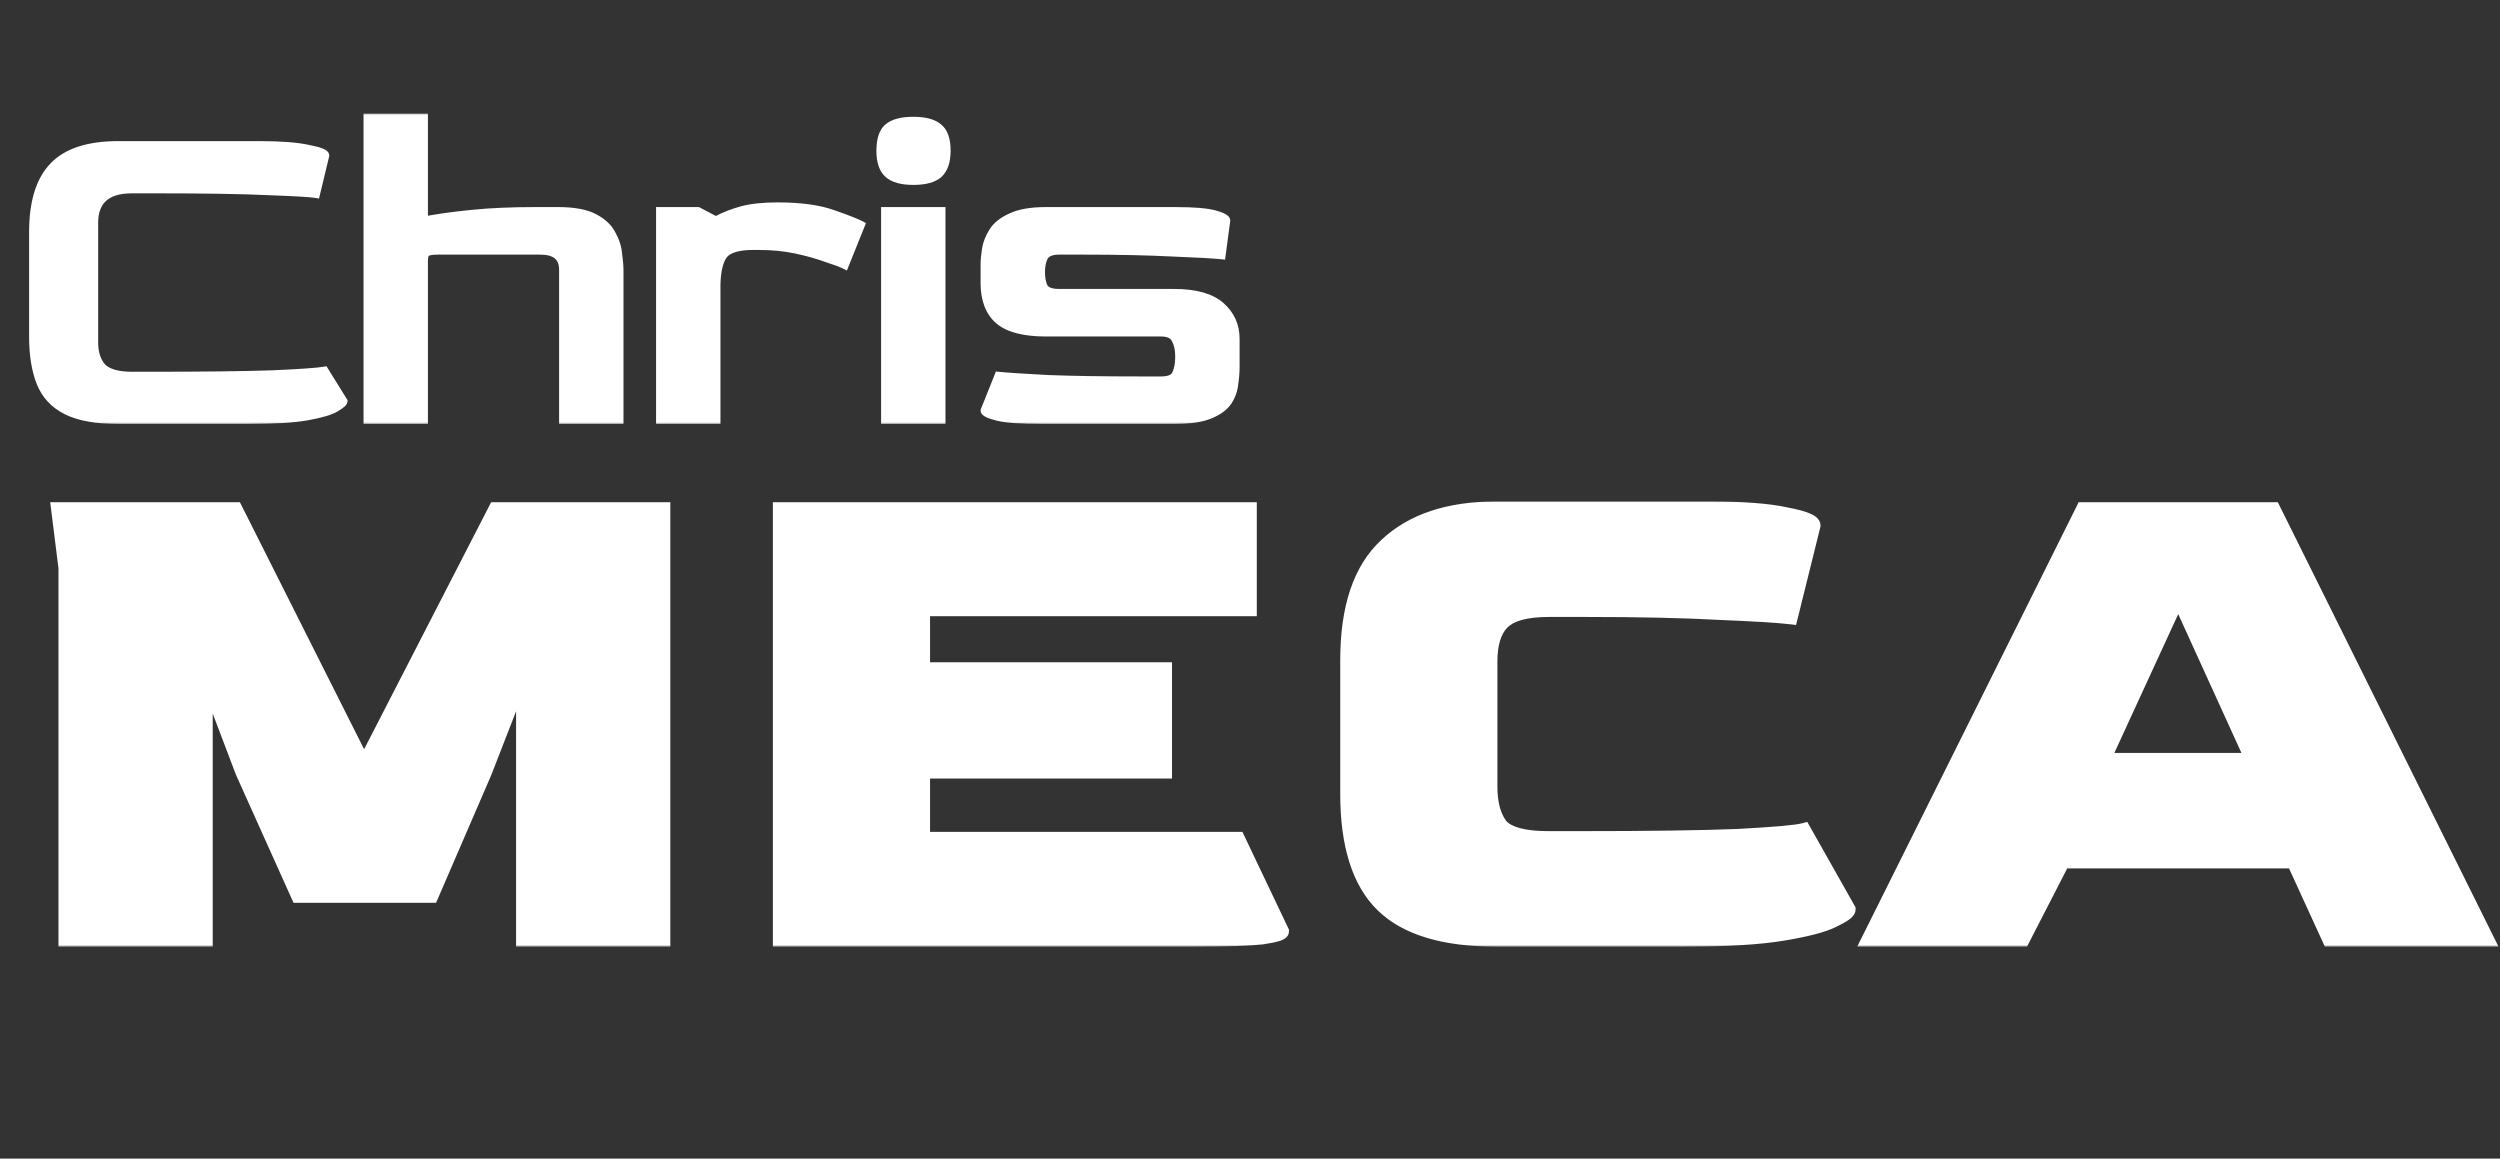
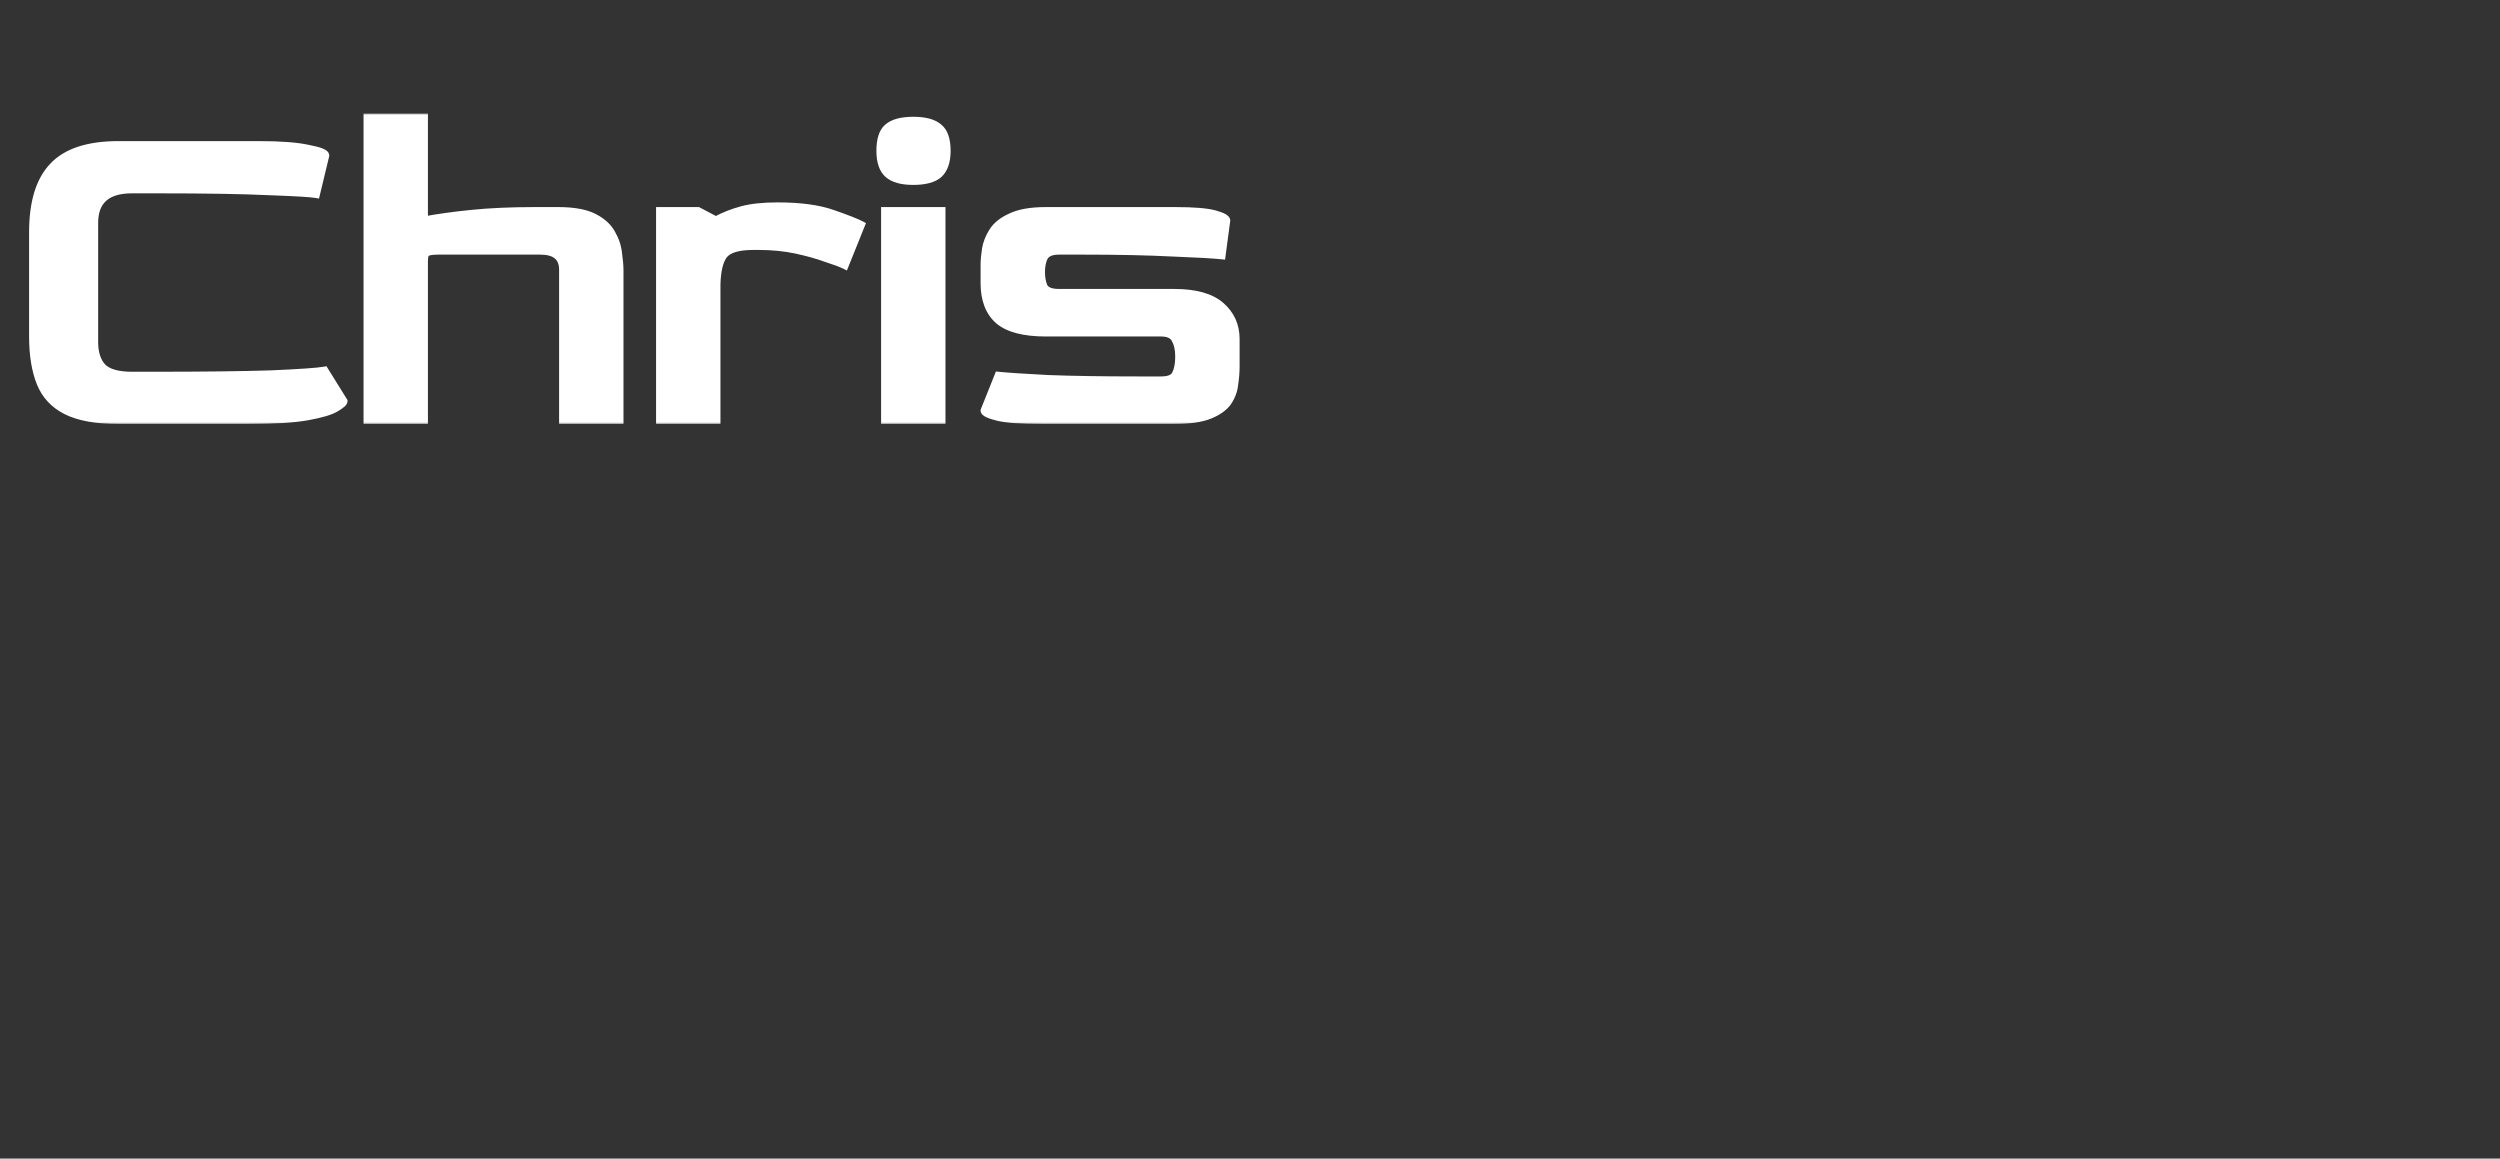
<svg xmlns="http://www.w3.org/2000/svg" width="684" height="317" viewBox="0 0 684 317" fill="none">
  <rect x="0" y="0" width="684" height="317" fill="#333333" stroke="none" />
  <mask id="path-1-outside-1_99_4" maskUnits="userSpaceOnUse" x="7" y="31" width="333" height="85" fill="black">
    <rect fill="white" x="7" y="31" width="333" height="85" />
-     <path d="M32.384 115C26.325 115 21.589 114.147 18.176 112.44C14.763 110.733 12.373 108.173 11.008 104.76C9.643 101.347 8.96 97.123 8.96 92.088V63.544C8.96 55.352 10.795 49.336 14.464 45.496C18.133 41.571 24.107 39.608 32.384 39.608H70.912C76.8 39.608 81.28 39.949 84.352 40.632C87.509 41.229 89.088 41.869 89.088 42.552L86.528 53.176C85.077 52.92 80.768 52.664 73.6 52.408C66.517 52.067 56.192 51.896 42.624 51.896H36.096C29.269 51.896 25.856 54.925 25.856 60.984V93.624C25.856 96.525 26.581 98.787 28.032 100.408C29.568 101.944 32.256 102.712 36.096 102.712H41.344C55.509 102.712 66.475 102.584 74.24 102.328C82.091 101.987 86.955 101.645 88.832 101.304L94.08 109.752C94.08 110.179 93.355 110.819 91.904 111.672C90.539 112.525 87.979 113.293 84.224 113.976C80.469 114.659 75.051 115 67.968 115H32.384ZM100.465 115V32.056H116.081V60.216C119.665 59.533 123.974 58.936 129.009 58.424C134.044 57.912 139.804 57.656 146.289 57.656H152.689C156.956 57.656 160.241 58.253 162.545 59.448C164.849 60.643 166.47 62.136 167.409 63.928C168.433 65.72 169.03 67.555 169.201 69.432C169.457 71.224 169.585 72.76 169.585 74.04V115H153.969V73.784C153.969 70.371 151.921 68.664 147.825 68.664H119.921C118.3 68.664 117.233 68.835 116.721 69.176C116.294 69.432 116.081 70.2 116.081 71.48V115H100.465ZM180.5 115V57.656H190.996L195.86 60.216C198.079 59.021 200.468 58.083 203.028 57.4C205.588 56.717 208.831 56.376 212.756 56.376C218.985 56.376 224.02 57.059 227.86 58.424C231.785 59.789 234.388 60.813 235.668 61.496L231.188 72.632C230.164 72.12 228.457 71.48 226.068 70.712C223.764 69.859 221.033 69.091 217.876 68.408C214.719 67.725 211.263 67.384 207.508 67.384H206.1C202.004 67.384 199.316 68.195 198.036 69.816C196.841 71.437 196.201 74.125 196.116 77.88V115H180.5ZM249.873 49.592C246.716 49.592 244.412 48.952 242.961 47.672C241.51 46.392 240.785 44.259 240.785 41.272C240.785 38.2 241.468 36.067 242.833 34.872C244.284 33.592 246.63 32.952 249.873 32.952C253.116 32.952 255.462 33.592 256.913 34.872C258.364 36.067 259.089 38.2 259.089 41.272C259.089 44.173 258.364 46.307 256.913 47.672C255.462 48.952 253.116 49.592 249.873 49.592ZM242.065 115V57.656H257.681V115H242.065ZM285.034 115C279.317 115 275.263 114.701 272.874 114.104C270.485 113.507 269.29 112.909 269.29 112.312L273.13 102.712C275.605 102.968 280.127 103.267 286.698 103.608C293.354 103.864 301.546 103.992 311.274 103.992H317.674C319.807 103.992 321.13 103.437 321.642 102.328C322.239 101.133 322.538 99.555 322.538 97.592C322.538 95.629 322.197 94.051 321.514 92.856C320.917 91.661 319.637 91.064 317.674 91.064H286.186C280.213 91.064 275.903 89.955 273.258 87.736C270.613 85.432 269.29 82.019 269.29 77.496V72.376C269.29 71.181 269.418 69.773 269.674 68.152C269.93 66.531 270.57 64.909 271.594 63.288C272.618 61.667 274.282 60.344 276.586 59.32C278.89 58.211 282.09 57.656 286.186 57.656H321.514C326.634 57.656 330.261 57.955 332.394 58.552C334.527 59.149 335.594 59.747 335.594 60.344L334.314 69.944C331.839 69.688 327.274 69.432 320.618 69.176C313.962 68.835 305.813 68.664 296.17 68.664H289.77C287.637 68.664 286.271 69.261 285.674 70.456C285.162 71.565 284.906 72.888 284.906 74.424C284.906 76.045 285.162 77.411 285.674 78.52C286.271 79.544 287.637 80.056 289.77 80.056H321.258C327.061 80.056 331.327 81.251 334.058 83.64C336.789 86.029 338.154 89.059 338.154 92.728V100.28C338.154 101.816 338.026 103.437 337.77 105.144C337.599 106.851 337.002 108.472 335.978 110.008C334.954 111.459 333.29 112.653 330.986 113.592C328.682 114.531 325.439 115 321.258 115H285.034Z" />
  </mask>
  <path d="M32.384 115C26.325 115 21.589 114.147 18.176 112.44C14.763 110.733 12.373 108.173 11.008 104.76C9.643 101.347 8.96 97.123 8.96 92.088V63.544C8.96 55.352 10.795 49.336 14.464 45.496C18.133 41.571 24.107 39.608 32.384 39.608H70.912C76.8 39.608 81.28 39.949 84.352 40.632C87.509 41.229 89.088 41.869 89.088 42.552L86.528 53.176C85.077 52.92 80.768 52.664 73.6 52.408C66.517 52.067 56.192 51.896 42.624 51.896H36.096C29.269 51.896 25.856 54.925 25.856 60.984V93.624C25.856 96.525 26.581 98.787 28.032 100.408C29.568 101.944 32.256 102.712 36.096 102.712H41.344C55.509 102.712 66.475 102.584 74.24 102.328C82.091 101.987 86.955 101.645 88.832 101.304L94.08 109.752C94.08 110.179 93.355 110.819 91.904 111.672C90.539 112.525 87.979 113.293 84.224 113.976C80.469 114.659 75.051 115 67.968 115H32.384ZM100.465 115V32.056H116.081V60.216C119.665 59.533 123.974 58.936 129.009 58.424C134.044 57.912 139.804 57.656 146.289 57.656H152.689C156.956 57.656 160.241 58.253 162.545 59.448C164.849 60.643 166.47 62.136 167.409 63.928C168.433 65.72 169.03 67.555 169.201 69.432C169.457 71.224 169.585 72.76 169.585 74.04V115H153.969V73.784C153.969 70.371 151.921 68.664 147.825 68.664H119.921C118.3 68.664 117.233 68.835 116.721 69.176C116.294 69.432 116.081 70.2 116.081 71.48V115H100.465ZM180.5 115V57.656H190.996L195.86 60.216C198.079 59.021 200.468 58.083 203.028 57.4C205.588 56.717 208.831 56.376 212.756 56.376C218.985 56.376 224.02 57.059 227.86 58.424C231.785 59.789 234.388 60.813 235.668 61.496L231.188 72.632C230.164 72.12 228.457 71.48 226.068 70.712C223.764 69.859 221.033 69.091 217.876 68.408C214.719 67.725 211.263 67.384 207.508 67.384H206.1C202.004 67.384 199.316 68.195 198.036 69.816C196.841 71.437 196.201 74.125 196.116 77.88V115H180.5ZM249.873 49.592C246.716 49.592 244.412 48.952 242.961 47.672C241.51 46.392 240.785 44.259 240.785 41.272C240.785 38.2 241.468 36.067 242.833 34.872C244.284 33.592 246.63 32.952 249.873 32.952C253.116 32.952 255.462 33.592 256.913 34.872C258.364 36.067 259.089 38.2 259.089 41.272C259.089 44.173 258.364 46.307 256.913 47.672C255.462 48.952 253.116 49.592 249.873 49.592ZM242.065 115V57.656H257.681V115H242.065ZM285.034 115C279.317 115 275.263 114.701 272.874 114.104C270.485 113.507 269.29 112.909 269.29 112.312L273.13 102.712C275.605 102.968 280.127 103.267 286.698 103.608C293.354 103.864 301.546 103.992 311.274 103.992H317.674C319.807 103.992 321.13 103.437 321.642 102.328C322.239 101.133 322.538 99.555 322.538 97.592C322.538 95.629 322.197 94.051 321.514 92.856C320.917 91.661 319.637 91.064 317.674 91.064H286.186C280.213 91.064 275.903 89.955 273.258 87.736C270.613 85.432 269.29 82.019 269.29 77.496V72.376C269.29 71.181 269.418 69.773 269.674 68.152C269.93 66.531 270.57 64.909 271.594 63.288C272.618 61.667 274.282 60.344 276.586 59.32C278.89 58.211 282.09 57.656 286.186 57.656H321.514C326.634 57.656 330.261 57.955 332.394 58.552C334.527 59.149 335.594 59.747 335.594 60.344L334.314 69.944C331.839 69.688 327.274 69.432 320.618 69.176C313.962 68.835 305.813 68.664 296.17 68.664H289.77C287.637 68.664 286.271 69.261 285.674 70.456C285.162 71.565 284.906 72.888 284.906 74.424C284.906 76.045 285.162 77.411 285.674 78.52C286.271 79.544 287.637 80.056 289.77 80.056H321.258C327.061 80.056 331.327 81.251 334.058 83.64C336.789 86.029 338.154 89.059 338.154 92.728V100.28C338.154 101.816 338.026 103.437 337.77 105.144C337.599 106.851 337.002 108.472 335.978 110.008C334.954 111.459 333.29 112.653 330.986 113.592C328.682 114.531 325.439 115 321.258 115H285.034Z" fill="white" />
  <path d="M18.176 112.44L17.729 113.334L17.729 113.334L18.176 112.44ZM11.008 104.76L11.937 104.389L11.937 104.389L11.008 104.76ZM14.464 45.496L15.187 46.187L15.194 46.179L14.464 45.496ZM84.352 40.632L84.135 41.608L84.15 41.612L84.166 41.615L84.352 40.632ZM89.088 42.552L90.06 42.786L90.088 42.671V42.552H89.088ZM86.528 53.176L86.354 54.161L87.28 54.324L87.5 53.41L86.528 53.176ZM73.6 52.408L73.552 53.407L73.564 53.407L73.6 52.408ZM28.032 100.408L27.287 101.075L27.305 101.095L27.325 101.115L28.032 100.408ZM74.24 102.328L74.273 103.328L74.283 103.327L74.24 102.328ZM88.832 101.304L89.681 100.776L89.323 100.198L88.653 100.32L88.832 101.304ZM94.08 109.752H95.08V109.467L94.929 109.224L94.08 109.752ZM91.904 111.672L91.397 110.81L91.385 110.817L91.374 110.824L91.904 111.672ZM84.224 113.976L84.403 114.96L84.403 114.96L84.224 113.976ZM32.384 115V114C26.399 114 21.84 113.154 18.623 111.546L18.176 112.44L17.729 113.334C21.339 115.14 26.252 116 32.384 116V115ZM18.176 112.44L18.623 111.546C15.42 109.944 13.207 107.565 11.937 104.389L11.008 104.76L10.079 105.131C11.54 108.781 14.105 111.523 17.729 113.334L18.176 112.44ZM11.008 104.76L11.937 104.389C10.632 101.128 9.96 97.039 9.96 92.088H8.96H7.96C7.96 97.206 8.653 101.565 10.079 105.131L11.008 104.76ZM8.96 92.088H9.96V63.544H8.96H7.96V92.088H8.96ZM8.96 63.544H9.96C9.96 55.474 11.771 49.762 15.187 46.187L14.464 45.496L13.741 44.805C9.818 48.91 7.96 55.23 7.96 63.544H8.96ZM14.464 45.496L15.194 46.179C18.593 42.543 24.236 40.608 32.384 40.608V39.608V38.608C23.978 38.608 17.674 40.598 13.733 44.813L14.464 45.496ZM32.384 39.608V40.608H70.912V39.608V38.608H32.384V39.608ZM70.912 39.608V40.608C76.778 40.608 81.171 40.95 84.135 41.608L84.352 40.632L84.569 39.656C81.389 38.949 76.822 38.608 70.912 38.608V39.608ZM84.352 40.632L84.166 41.615C85.726 41.91 86.832 42.205 87.528 42.487C87.881 42.63 88.068 42.746 88.15 42.815C88.237 42.888 88.088 42.802 88.088 42.552H89.088H90.088C90.088 41.961 89.741 41.539 89.434 41.282C89.122 41.02 88.717 40.81 88.28 40.633C87.397 40.275 86.135 39.952 84.538 39.649L84.352 40.632ZM89.088 42.552L88.116 42.318L85.556 52.942L86.528 53.176L87.5 53.41L90.06 42.786L89.088 42.552ZM86.528 53.176L86.702 52.191C85.165 51.92 80.769 51.663 73.636 51.409L73.6 52.408L73.564 53.407C80.767 53.665 84.99 53.92 86.354 54.161L86.528 53.176ZM73.6 52.408L73.648 51.409C66.541 51.067 56.196 50.896 42.624 50.896V51.896V52.896C56.188 52.896 66.494 53.067 73.552 53.407L73.6 52.408ZM42.624 51.896V50.896H36.096V51.896V52.896H42.624V51.896ZM36.096 51.896V50.896C32.556 50.896 29.714 51.679 27.752 53.42C25.767 55.181 24.856 57.767 24.856 60.984H25.856H26.856C26.856 58.142 27.651 56.184 29.08 54.916C30.531 53.628 32.809 52.896 36.096 52.896V51.896ZM25.856 60.984H24.856V93.624H25.856H26.856V60.984H25.856ZM25.856 93.624H24.856C24.856 96.688 25.624 99.216 27.287 101.075L28.032 100.408L28.777 99.741C27.539 98.357 26.856 96.363 26.856 93.624H25.856ZM28.032 100.408L27.325 101.115C29.149 102.939 32.178 103.712 36.096 103.712V102.712V101.712C32.334 101.712 29.987 100.949 28.739 99.701L28.032 100.408ZM36.096 102.712V103.712H41.344V102.712V101.712H36.096V102.712ZM41.344 102.712V103.712C55.513 103.712 66.491 103.584 74.273 103.327L74.24 102.328L74.207 101.329C66.458 101.584 55.506 101.712 41.344 101.712V102.712ZM74.24 102.328L74.283 103.327C82.107 102.987 87.051 102.644 89.011 102.288L88.832 101.304L88.653 100.32C86.859 100.646 82.074 100.986 74.197 101.329L74.24 102.328ZM88.832 101.304L87.983 101.832L93.231 110.28L94.08 109.752L94.929 109.224L89.681 100.776L88.832 101.304ZM94.08 109.752H93.08C93.08 109.58 93.149 109.503 93.117 109.55C93.091 109.589 93.021 109.673 92.874 109.802C92.582 110.06 92.101 110.396 91.397 110.81L91.904 111.672L92.411 112.534C93.157 112.095 93.765 111.684 94.198 111.302C94.414 111.111 94.616 110.902 94.771 110.674C94.92 110.455 95.08 110.138 95.08 109.752H94.08ZM91.904 111.672L91.374 110.824C90.187 111.566 87.8 112.309 84.045 112.992L84.224 113.976L84.403 114.96C88.157 114.277 90.89 113.485 92.434 112.52L91.904 111.672ZM84.224 113.976L84.045 112.992C80.38 113.659 75.032 114 67.968 114V115V116C75.069 116 80.559 115.659 84.403 114.96L84.224 113.976ZM67.968 115V114H32.384V115V116H67.968V115ZM100.465 115H99.465V116H100.465V115ZM100.465 32.056V31.056H99.465V32.056H100.465ZM116.081 32.056H117.081V31.056H116.081V32.056ZM116.081 60.216H115.081V61.425L116.268 61.198L116.081 60.216ZM129.009 58.424L128.908 57.429L128.908 57.429L129.009 58.424ZM167.409 63.928L166.523 64.392L166.532 64.408L166.541 64.424L167.409 63.928ZM169.201 69.432L168.205 69.522L168.207 69.548L168.211 69.573L169.201 69.432ZM169.585 115V116H170.585V115H169.585ZM153.969 115H152.969V116H153.969V115ZM116.721 69.176L117.235 70.034L117.256 70.021L117.276 70.008L116.721 69.176ZM116.081 115V116H117.081V115H116.081ZM100.465 115H101.465V32.056H100.465H99.465V115H100.465ZM100.465 32.056V33.056H116.081V32.056V31.056H100.465V32.056ZM116.081 32.056H115.081V60.216H116.081H117.081V32.056H116.081ZM116.081 60.216L116.268 61.198C119.815 60.523 124.094 59.929 129.11 59.419L129.009 58.424L128.908 57.429C123.854 57.943 119.515 58.544 115.894 59.234L116.081 60.216ZM129.009 58.424L129.11 59.419C134.103 58.911 139.829 58.656 146.289 58.656V57.656V56.656C139.779 56.656 133.984 56.913 128.908 57.429L129.009 58.424ZM146.289 57.656V58.656H152.689V57.656V56.656H146.289V57.656ZM152.689 57.656V58.656C156.887 58.656 159.986 59.248 162.085 60.336L162.545 59.448L163.005 58.56C160.496 57.259 157.025 56.656 152.689 56.656V57.656ZM162.545 59.448L162.085 60.336C164.258 61.463 165.703 62.827 166.523 64.392L167.409 63.928L168.295 63.464C167.237 61.445 165.44 59.823 163.005 58.56L162.545 59.448ZM167.409 63.928L166.541 64.424C167.5 66.104 168.049 67.801 168.205 69.522L169.201 69.432L170.197 69.341C170.012 67.308 169.366 65.336 168.277 63.432L167.409 63.928ZM169.201 69.432L168.211 69.573C168.463 71.336 168.585 72.822 168.585 74.04H169.585H170.585C170.585 72.698 170.451 71.112 170.191 69.291L169.201 69.432ZM169.585 74.04H168.585V115H169.585H170.585V74.04H169.585ZM169.585 115V114H153.969V115V116H169.585V115ZM153.969 115H154.969V73.784H153.969H152.969V115H153.969ZM153.969 73.784H154.969C154.969 71.87 154.386 70.27 153.073 69.176C151.795 68.111 149.987 67.664 147.825 67.664V68.664V69.664C149.759 69.664 151.023 70.071 151.793 70.712C152.528 71.325 152.969 72.284 152.969 73.784H153.969ZM147.825 68.664V67.664H119.921V68.664V69.664H147.825V68.664ZM119.921 68.664V67.664C119.081 67.664 118.352 67.708 117.747 67.805C117.163 67.898 116.6 68.055 116.166 68.344L116.721 69.176L117.276 70.008C117.354 69.956 117.58 69.857 118.063 69.779C118.525 69.706 119.14 69.664 119.921 69.664V68.664ZM116.721 69.176L116.207 68.319C115.673 68.638 115.413 69.187 115.277 69.676C115.137 70.184 115.081 70.797 115.081 71.48H116.081H117.081C117.081 70.883 117.132 70.472 117.205 70.212C117.282 69.933 117.342 69.97 117.235 70.034L116.721 69.176ZM116.081 71.48H115.081V115H116.081H117.081V71.48H116.081ZM116.081 115V114H100.465V115V116H116.081V115ZM180.5 115H179.5V116H180.5V115ZM180.5 57.656V56.656H179.5V57.656H180.5ZM190.996 57.656L191.462 56.771L191.243 56.656H190.996V57.656ZM195.86 60.216L195.394 61.101L195.865 61.349L196.334 61.096L195.86 60.216ZM203.028 57.4L203.286 58.366L203.286 58.366L203.028 57.4ZM227.86 58.424L227.525 59.366L227.531 59.368L227.86 58.424ZM235.668 61.496L236.596 61.869L236.931 61.036L236.139 60.614L235.668 61.496ZM231.188 72.632L230.741 73.526L231.711 74.011L232.116 73.005L231.188 72.632ZM226.068 70.712L225.721 71.65L225.741 71.657L225.762 71.664L226.068 70.712ZM217.876 68.408L218.087 67.431L218.087 67.431L217.876 68.408ZM198.036 69.816L197.251 69.196L197.241 69.209L197.231 69.223L198.036 69.816ZM196.116 77.88L195.116 77.857L195.116 77.869V77.88H196.116ZM196.116 115V116H197.116V115H196.116ZM180.5 115H181.5V57.656H180.5H179.5V115H180.5ZM180.5 57.656V58.656H190.996V57.656V56.656H180.5V57.656ZM190.996 57.656L190.53 58.541L195.394 61.101L195.86 60.216L196.326 59.331L191.462 56.771L190.996 57.656ZM195.86 60.216L196.334 61.096C198.481 59.941 200.797 59.03 203.286 58.366L203.028 57.4L202.77 56.434C200.139 57.136 197.677 58.102 195.386 59.336L195.86 60.216ZM203.028 57.4L203.286 58.366C205.732 57.714 208.88 57.376 212.756 57.376V56.376V55.376C208.781 55.376 205.444 55.721 202.77 56.434L203.028 57.4ZM212.756 56.376V57.376C218.925 57.376 223.834 58.054 227.525 59.366L227.86 58.424L228.195 57.482C224.206 56.064 219.046 55.376 212.756 55.376V56.376ZM227.86 58.424L227.531 59.368C231.467 60.737 233.997 61.738 235.197 62.378L235.668 61.496L236.139 60.614C234.779 59.889 232.104 58.841 228.189 57.48L227.86 58.424ZM235.668 61.496L234.74 61.123L230.26 72.259L231.188 72.632L232.116 73.005L236.596 61.869L235.668 61.496ZM231.188 72.632L231.635 71.738C230.538 71.189 228.769 70.53 226.374 69.76L226.068 70.712L225.762 71.664C228.146 72.43 229.79 73.051 230.741 73.526L231.188 72.632ZM226.068 70.712L226.415 69.774C224.056 68.9 221.277 68.12 218.087 67.431L217.876 68.408L217.665 69.385C220.789 70.061 223.472 70.817 225.721 71.65L226.068 70.712ZM217.876 68.408L218.087 67.431C214.85 66.731 211.323 66.384 207.508 66.384V67.384V68.384C211.203 68.384 214.587 68.72 217.665 69.385L217.876 68.408ZM207.508 67.384V66.384H206.1V67.384V68.384H207.508V67.384ZM206.1 67.384V66.384C201.97 66.384 198.842 67.181 197.251 69.196L198.036 69.816L198.821 70.436C199.79 69.208 202.038 68.384 206.1 68.384V67.384ZM198.036 69.816L197.231 69.223C195.847 71.101 195.203 74.05 195.116 77.857L196.116 77.88L197.116 77.903C197.2 74.201 197.835 71.774 198.841 70.409L198.036 69.816ZM196.116 77.88H195.116V115H196.116H197.116V77.88H196.116ZM196.116 115V114H180.5V115V116H196.116V115ZM242.961 47.672L243.623 46.922L243.623 46.922L242.961 47.672ZM242.833 34.872L243.492 35.625L243.495 35.622L242.833 34.872ZM256.913 34.872L256.251 35.622L256.264 35.633L256.277 35.644L256.913 34.872ZM256.913 47.672L257.575 48.422L257.587 48.411L257.598 48.4L256.913 47.672ZM242.065 115H241.065V116H242.065V115ZM242.065 57.656V56.656H241.065V57.656H242.065ZM257.681 57.656H258.681V56.656H257.681V57.656ZM257.681 115V116H258.681V115H257.681ZM249.873 49.592V48.592C246.815 48.592 244.806 47.966 243.623 46.922L242.961 47.672L242.299 48.422C244.018 49.938 246.616 50.592 249.873 50.592V49.592ZM242.961 47.672L243.623 46.922C242.481 45.915 241.785 44.127 241.785 41.272H240.785H239.785C239.785 44.39 240.539 46.869 242.299 48.422L242.961 47.672ZM240.785 41.272H241.785C241.785 38.297 242.455 36.532 243.492 35.625L242.833 34.872L242.174 34.119C240.481 35.602 239.785 38.103 239.785 41.272H240.785ZM242.833 34.872L243.495 35.622C244.674 34.581 246.721 33.952 249.873 33.952V32.952V31.952C246.539 31.952 243.894 32.603 242.171 34.122L242.833 34.872ZM249.873 32.952V33.952C253.025 33.952 255.072 34.581 256.251 35.622L256.913 34.872L257.575 34.122C255.852 32.603 253.207 31.952 249.873 31.952V32.952ZM256.913 34.872L256.277 35.644C257.384 36.556 258.089 38.312 258.089 41.272H259.089H260.089C260.089 38.088 259.343 35.578 257.549 34.1L256.913 34.872ZM259.089 41.272H258.089C258.089 44.025 257.401 45.84 256.228 46.944L256.913 47.672L257.598 48.4C259.327 46.774 260.089 44.322 260.089 41.272H259.089ZM256.913 47.672L256.251 46.922C255.072 47.963 253.025 48.592 249.873 48.592V49.592V50.592C253.207 50.592 255.852 49.941 257.575 48.422L256.913 47.672ZM242.065 115H243.065V57.656H242.065H241.065V115H242.065ZM242.065 57.656V58.656H257.681V57.656V56.656H242.065V57.656ZM257.681 57.656H256.681V115H257.681H258.681V57.656H257.681ZM257.681 115V114H242.065V115V116H257.681V115ZM272.874 114.104L272.631 115.074L272.631 115.074L272.874 114.104ZM269.29 112.312L268.362 111.941L268.29 112.119V112.312H269.29ZM273.13 102.712L273.233 101.717L272.482 101.64L272.202 102.341L273.13 102.712ZM286.698 103.608L286.646 104.607L286.66 104.607L286.698 103.608ZM321.642 102.328L320.748 101.881L320.741 101.895L320.734 101.909L321.642 102.328ZM321.514 92.856L320.62 93.303L320.632 93.328L320.646 93.352L321.514 92.856ZM273.258 87.736L272.601 88.49L272.608 88.496L272.615 88.502L273.258 87.736ZM269.674 68.152L268.686 67.996L268.686 67.996L269.674 68.152ZM276.586 59.32L276.992 60.234L277.006 60.228L277.02 60.221L276.586 59.32ZM332.394 58.552L332.664 57.589L332.664 57.589L332.394 58.552ZM335.594 60.344L336.585 60.476L336.594 60.41V60.344H335.594ZM334.314 69.944L334.211 70.939L335.177 71.039L335.305 70.076L334.314 69.944ZM320.618 69.176L320.567 70.175L320.58 70.175L320.618 69.176ZM285.674 70.456L284.78 70.009L284.773 70.023L284.766 70.037L285.674 70.456ZM285.674 78.52L284.766 78.939L284.786 78.983L284.81 79.024L285.674 78.52ZM334.058 83.64L334.717 82.887L334.717 82.887L334.058 83.64ZM337.77 105.144L336.781 104.996L336.777 105.02L336.775 105.044L337.77 105.144ZM335.978 110.008L336.795 110.585L336.803 110.574L336.81 110.563L335.978 110.008ZM285.034 115V114C279.32 114 275.375 113.699 273.117 113.134L272.874 114.104L272.631 115.074C275.151 115.704 279.314 116 285.034 116V115ZM272.874 114.104L273.117 113.134C271.944 112.841 271.132 112.563 270.633 112.314C270.382 112.188 270.264 112.095 270.221 112.053C270.181 112.013 270.29 112.103 270.29 112.312H269.29H268.29C268.29 112.82 268.549 113.209 268.807 113.467C269.063 113.723 269.393 113.93 269.739 114.102C270.435 114.45 271.415 114.77 272.631 115.074L272.874 114.104ZM269.29 112.312L270.218 112.683L274.058 103.083L273.13 102.712L272.202 102.341L268.362 111.941L269.29 112.312ZM273.13 102.712L273.027 103.707C275.531 103.966 280.077 104.265 286.646 104.607L286.698 103.608L286.75 102.609C280.177 102.268 275.679 101.97 273.233 101.717L273.13 102.712ZM286.698 103.608L286.66 104.607C293.333 104.864 301.538 104.992 311.274 104.992V103.992V102.992C301.554 102.992 293.375 102.864 286.736 102.609L286.698 103.608ZM311.274 103.992V104.992H317.674V103.992V102.992H311.274V103.992ZM317.674 103.992V104.992C319.89 104.992 321.776 104.423 322.55 102.747L321.642 102.328L320.734 101.909C320.484 102.451 319.725 102.992 317.674 102.992V103.992ZM321.642 102.328L322.536 102.775C323.228 101.392 323.538 99.643 323.538 97.592H322.538H321.538C321.538 99.467 321.251 100.875 320.748 101.881L321.642 102.328ZM322.538 97.592H323.538C323.538 95.525 323.18 93.757 322.382 92.36L321.514 92.856L320.646 93.352C321.213 94.345 321.538 95.733 321.538 97.592H322.538ZM321.514 92.856L322.408 92.409C321.568 90.727 319.815 90.064 317.674 90.064V91.064V92.064C319.458 92.064 320.266 92.595 320.62 93.303L321.514 92.856ZM317.674 91.064V90.064H286.186V91.064V92.064H317.674V91.064ZM286.186 91.064V90.064C280.292 90.064 276.275 88.961 273.901 86.97L273.258 87.736L272.615 88.502C275.532 90.948 280.133 92.064 286.186 92.064V91.064ZM273.258 87.736L273.915 86.982C271.547 84.92 270.29 81.819 270.29 77.496H269.29H268.29C268.29 82.218 269.678 85.944 272.601 88.49L273.258 87.736ZM269.29 77.496H270.29V72.376H269.29H268.29V77.496H269.29ZM269.29 72.376H270.29C270.29 71.249 270.411 69.895 270.662 68.308L269.674 68.152L268.686 67.996C268.425 69.651 268.29 71.114 268.29 72.376H269.29ZM269.674 68.152L270.662 68.308C270.893 66.842 271.476 65.347 272.44 63.822L271.594 63.288L270.749 62.754C269.664 64.471 268.967 66.22 268.686 67.996L269.674 68.152ZM271.594 63.288L272.44 63.822C273.329 62.413 274.813 61.202 276.992 60.234L276.586 59.32L276.18 58.406C273.751 59.486 271.907 60.92 270.749 62.754L271.594 63.288ZM276.586 59.32L277.02 60.221C279.131 59.205 282.16 58.656 286.186 58.656V57.656V56.656C282.02 56.656 278.649 57.217 276.152 58.419L276.586 59.32ZM286.186 57.656V58.656H321.514V57.656V56.656H286.186V57.656ZM321.514 57.656V58.656C326.63 58.656 330.135 58.958 332.124 59.515L332.394 58.552L332.664 57.589C330.386 56.951 326.638 56.656 321.514 56.656V57.656ZM332.394 58.552L332.124 59.515C333.166 59.806 333.876 60.08 334.305 60.321C334.521 60.441 334.617 60.527 334.648 60.562C334.674 60.591 334.594 60.514 334.594 60.344H335.594H336.594C336.594 59.876 336.38 59.499 336.14 59.23C335.905 58.967 335.601 58.754 335.283 58.575C334.646 58.219 333.756 57.895 332.664 57.589L332.394 58.552ZM335.594 60.344L334.603 60.212L333.323 69.812L334.314 69.944L335.305 70.076L336.585 60.476L335.594 60.344ZM334.314 69.944L334.417 68.949C331.906 68.689 327.31 68.433 320.656 68.177L320.618 69.176L320.58 70.175C327.238 70.431 331.773 70.686 334.211 70.939L334.314 69.944ZM320.618 69.176L320.669 68.177C313.991 67.835 305.823 67.664 296.17 67.664V68.664V69.664C305.802 69.664 313.934 69.835 320.567 70.175L320.618 69.176ZM296.17 68.664V67.664H289.77V68.664V69.664H296.17V68.664ZM289.77 68.664V67.664C287.504 67.664 285.634 68.301 284.78 70.009L285.674 70.456L286.568 70.903C286.909 70.222 287.77 69.664 289.77 69.664V68.664ZM285.674 70.456L284.766 70.037C284.18 71.307 283.906 72.779 283.906 74.424H284.906H285.906C285.906 72.997 286.144 71.824 286.582 70.875L285.674 70.456ZM284.906 74.424H283.906C283.906 76.145 284.177 77.663 284.766 78.939L285.674 78.52L286.582 78.101C286.147 77.159 285.906 75.946 285.906 74.424H284.906ZM285.674 78.52L284.81 79.024C285.694 80.54 287.565 81.056 289.77 81.056V80.056V79.056C287.708 79.056 286.848 78.548 286.538 78.016L285.674 78.52ZM289.77 80.056V81.056H321.258V80.056V79.056H289.77V80.056ZM321.258 80.056V81.056C326.956 81.056 330.933 82.234 333.4 84.393L334.058 83.64L334.717 82.887C331.722 80.267 327.166 79.056 321.258 79.056V80.056ZM334.058 83.64L333.4 84.393C335.91 86.59 337.154 89.343 337.154 92.728H338.154H339.154C339.154 88.774 337.667 85.469 334.717 82.887L334.058 83.64ZM338.154 92.728H337.154V100.28H338.154H339.154V92.728H338.154ZM338.154 100.28H337.154C337.154 101.761 337.031 103.332 336.781 104.996L337.77 105.144L338.759 105.292C339.021 103.542 339.154 101.871 339.154 100.28H338.154ZM337.77 105.144L336.775 105.044C336.622 106.576 336.086 108.043 335.146 109.453L335.978 110.008L336.81 110.563C337.918 108.901 338.577 107.125 338.765 105.244L337.77 105.144ZM335.978 110.008L335.161 109.431C334.283 110.675 332.804 111.772 330.609 112.666L330.986 113.592L331.363 114.518C333.776 113.535 335.625 112.242 336.795 110.585L335.978 110.008ZM330.986 113.592L330.609 112.666C328.479 113.534 325.386 114 321.258 114V115V116C325.493 116 328.885 115.528 331.363 114.518L330.986 113.592ZM321.258 115V114H285.034V115V116H321.258V115Z" fill="white" mask="url(#path-1-outside-1_99_4)" />
  <mask id="path-3-outside-2_99_4" maskUnits="userSpaceOnUse" x="13" y="137" width="671" height="122" fill="black">
-     <rect fill="white" x="13" y="137" width="671" height="122" />
-     <path d="M18 257V155.4L16 139.4H64.4L99.6 209.4L135.6 139.4H181.4V257H143.2V189.6H141L132.6 211.2L118 245H81.6L66.4 211.2L58.2 189.6H56.2V257H18ZM213.461 257V139.4H341.861V166.6H252.461V183.2H318.661V211H252.461V229.6H338.661L350.661 254.8C350.661 255.333 348.861 255.867 345.261 256.4C341.661 256.8 335.461 257 326.661 257H213.461ZM409.288 257C395.021 257 384.688 253.867 378.288 247.6C371.888 241.333 368.688 231.2 368.688 217.2V180.6C368.688 166.2 372.221 155.733 379.288 149.2C386.354 142.533 396.354 139.2 409.288 139.2H467.687C476.888 139.2 483.888 139.733 488.688 140.8C493.621 141.733 496.088 142.733 496.088 143.8L489.888 168.8C486.554 168.4 480.021 168 470.288 167.6C460.688 167.067 448.554 166.8 433.888 166.8H423.688C417.421 166.8 413.154 168 410.888 170.4C408.754 172.667 407.688 176.2 407.688 181V215.2C407.688 219.733 408.621 223.267 410.488 225.8C412.488 228.2 416.888 229.4 423.688 229.4H431.888C450.954 229.4 465.488 229.2 475.488 228.8C485.488 228.267 491.488 227.733 493.488 227.2L505.688 248.8C505.688 249.467 504.288 250.467 501.488 251.8C498.821 253.133 494.221 254.333 487.688 255.4C481.288 256.467 472.354 257 460.888 257H409.288ZM511.366 257L569.966 139.4H621.966L680.366 257H637.366L627.566 235.6H564.366L553.366 257H511.366ZM575.366 208H616.366L596.966 165.4H594.966L575.366 208Z" />
-   </mask>
-   <path d="M18 257V155.4L16 139.4H64.4L99.6 209.4L135.6 139.4H181.4V257H143.2V189.6H141L132.6 211.2L118 245H81.6L66.4 211.2L58.2 189.6H56.2V257H18ZM213.461 257V139.4H341.861V166.6H252.461V183.2H318.661V211H252.461V229.6H338.661L350.661 254.8C350.661 255.333 348.861 255.867 345.261 256.4C341.661 256.8 335.461 257 326.661 257H213.461ZM409.288 257C395.021 257 384.688 253.867 378.288 247.6C371.888 241.333 368.688 231.2 368.688 217.2V180.6C368.688 166.2 372.221 155.733 379.288 149.2C386.354 142.533 396.354 139.2 409.288 139.2H467.687C476.888 139.2 483.888 139.733 488.688 140.8C493.621 141.733 496.088 142.733 496.088 143.8L489.888 168.8C486.554 168.4 480.021 168 470.288 167.6C460.688 167.067 448.554 166.8 433.888 166.8H423.688C417.421 166.8 413.154 168 410.888 170.4C408.754 172.667 407.688 176.2 407.688 181V215.2C407.688 219.733 408.621 223.267 410.488 225.8C412.488 228.2 416.888 229.4 423.688 229.4H431.888C450.954 229.4 465.488 229.2 475.488 228.8C485.488 228.267 491.488 227.733 493.488 227.2L505.688 248.8C505.688 249.467 504.288 250.467 501.488 251.8C498.821 253.133 494.221 254.333 487.688 255.4C481.288 256.467 472.354 257 460.888 257H409.288ZM511.366 257L569.966 139.4H621.966L680.366 257H637.366L627.566 235.6H564.366L553.366 257H511.366ZM575.366 208H616.366L596.966 165.4H594.966L575.366 208Z" fill="white" />
-   <path d="M18 257H16V259H18V257ZM18 155.4H20V155.275L19.985 155.152L18 155.4ZM16 139.4V137.4H13.734L14.015 139.648L16 139.4ZM64.4 139.4L66.187 138.501L65.633 137.4H64.4V139.4ZM99.6 209.4L97.813 210.299L99.58 213.812L101.379 210.315L99.6 209.4ZM135.6 139.4V137.4H134.38L133.821 138.485L135.6 139.4ZM181.4 139.4H183.4V137.4H181.4V139.4ZM181.4 257V259H183.4V257H181.4ZM143.2 257H141.2V259H143.2V257ZM143.2 189.6H145.2V187.6H143.2V189.6ZM141 189.6V187.6H139.632L139.136 188.875L141 189.6ZM132.6 211.2L134.436 211.993L134.451 211.959L134.464 211.925L132.6 211.2ZM118 245V247H119.315L119.836 245.793L118 245ZM81.6 245L79.776 245.82L80.306 247H81.6V245ZM66.4 211.2L64.53 211.91L64.551 211.966L64.576 212.02L66.4 211.2ZM58.2 189.6L60.07 188.89L59.58 187.6H58.2V189.6ZM56.2 189.6V187.6H54.2V189.6H56.2ZM56.2 257V259H58.2V257H56.2ZM18 257H20V155.4H18H16V257H18ZM18 155.4L19.985 155.152L17.985 139.152L16 139.4L14.015 139.648L16.015 155.648L18 155.4ZM16 139.4V141.4H64.4V139.4V137.4H16V139.4ZM64.4 139.4L62.613 140.299L97.813 210.299L99.6 209.4L101.387 208.501L66.187 138.501L64.4 139.4ZM99.6 209.4L101.379 210.315L137.379 140.315L135.6 139.4L133.821 138.485L97.821 208.485L99.6 209.4ZM135.6 139.4V141.4H181.4V139.4V137.4H135.6V139.4ZM181.4 139.4H179.4V257H181.4H183.4V139.4H181.4ZM181.4 257V255H143.2V257V259H181.4V257ZM143.2 257H145.2V189.6H143.2H141.2V257H143.2ZM143.2 189.6V187.6H141V189.6V191.6H143.2V189.6ZM141 189.6L139.136 188.875L130.736 210.475L132.6 211.2L134.464 211.925L142.864 190.325L141 189.6ZM132.6 211.2L130.764 210.407L116.164 244.207L118 245L119.836 245.793L134.436 211.993L132.6 211.2ZM118 245V243H81.6V245V247H118V245ZM81.6 245L83.424 244.18L68.224 210.38L66.4 211.2L64.576 212.02L79.776 245.82L81.6 245ZM66.4 211.2L68.27 210.49L60.07 188.89L58.2 189.6L56.33 190.31L64.53 211.91L66.4 211.2ZM58.2 189.6V187.6H56.2V189.6V191.6H58.2V189.6ZM56.2 189.6H54.2V257H56.2H58.2V189.6H56.2ZM56.2 257V255H18V257V259H56.2V257ZM213.461 257H211.461V259H213.461V257ZM213.461 139.4V137.4H211.461V139.4H213.461ZM341.861 139.4H343.861V137.4H341.861V139.4ZM341.861 166.6V168.6H343.861V166.6H341.861ZM252.461 166.6V164.6H250.461V166.6H252.461ZM252.461 183.2H250.461V185.2H252.461V183.2ZM318.661 183.2H320.661V181.2H318.661V183.2ZM318.661 211V213H320.661V211H318.661ZM252.461 211V209H250.461V211H252.461ZM252.461 229.6H250.461V231.6H252.461V229.6ZM338.661 229.6L340.467 228.74L339.924 227.6H338.661V229.6ZM350.661 254.8H352.661V254.348L352.467 253.94L350.661 254.8ZM345.261 256.4L345.482 258.388L345.518 258.384L345.554 258.378L345.261 256.4ZM213.461 257H215.461V139.4H213.461H211.461V257H213.461ZM213.461 139.4V141.4H341.861V139.4V137.4H213.461V139.4ZM341.861 139.4H339.861V166.6H341.861H343.861V139.4H341.861ZM341.861 166.6V164.6H252.461V166.6V168.6H341.861V166.6ZM252.461 166.6H250.461V183.2H252.461H254.461V166.6H252.461ZM252.461 183.2V185.2H318.661V183.2V181.2H252.461V183.2ZM318.661 183.2H316.661V211H318.661H320.661V183.2H318.661ZM318.661 211V209H252.461V211V213H318.661V211ZM252.461 211H250.461V229.6H252.461H254.461V211H252.461ZM252.461 229.6V231.6H338.661V229.6V227.6H252.461V229.6ZM338.661 229.6L336.855 230.46L348.855 255.66L350.661 254.8L352.467 253.94L340.467 228.74L338.661 229.6ZM350.661 254.8H348.661C348.661 254.265 348.895 253.891 349.048 253.71C349.124 253.621 349.191 253.562 349.231 253.531C349.272 253.498 349.299 253.482 349.304 253.479C349.31 253.476 349.272 253.498 349.167 253.54C349.066 253.58 348.927 253.628 348.743 253.682C347.981 253.908 346.744 254.158 344.968 254.422L345.261 256.4L345.554 258.378C347.378 258.108 348.84 257.825 349.879 257.518C350.383 257.368 350.906 257.179 351.343 256.921C351.618 256.758 352.661 256.108 352.661 254.8H350.661ZM345.261 256.4L345.04 254.412C341.562 254.799 335.462 255 326.661 255V257V259C335.46 259 341.76 258.801 345.482 258.388L345.261 256.4ZM326.661 257V255H213.461V257V259H326.661V257ZM378.288 247.6L379.687 246.171L379.687 246.171L378.288 247.6ZM379.288 149.2L380.645 150.669L380.653 150.662L380.66 150.655L379.288 149.2ZM488.688 140.8L488.254 142.752L488.285 142.759L488.316 142.765L488.688 140.8ZM496.088 143.8L498.029 144.281L498.088 144.044V143.8H496.088ZM489.888 168.8L489.649 170.786L491.403 170.996L491.829 169.281L489.888 168.8ZM470.288 167.6L470.177 169.597L470.191 169.598L470.205 169.598L470.288 167.6ZM410.888 170.4L409.433 169.027L409.431 169.029L410.888 170.4ZM410.488 225.8L408.877 226.986L408.913 227.034L408.951 227.08L410.488 225.8ZM475.488 228.8L475.567 230.798L475.581 230.798L475.594 230.797L475.488 228.8ZM493.488 227.2L495.229 226.216L494.468 224.869L492.972 225.268L493.488 227.2ZM505.688 248.8H507.688V248.274L507.429 247.816L505.688 248.8ZM501.488 251.8L500.628 249.994L500.61 250.003L500.593 250.011L501.488 251.8ZM487.688 255.4L487.365 253.426L487.359 253.427L487.688 255.4ZM409.288 257V255C395.246 255 385.544 251.906 379.687 246.171L378.288 247.6L376.888 249.029C383.831 255.828 394.796 259 409.288 259V257ZM378.288 247.6L379.687 246.171C373.84 240.446 370.688 230.957 370.688 217.2H368.688H366.688C366.688 231.443 369.935 242.22 376.888 249.029L378.288 247.6ZM368.688 217.2H370.688V180.6H368.688H366.688V217.2H368.688ZM368.688 180.6H370.688C370.688 166.481 374.155 156.669 380.645 150.669L379.288 149.2L377.93 147.731C370.287 154.798 366.688 165.919 366.688 180.6H368.688ZM379.288 149.2L380.66 150.655C387.246 144.441 396.691 141.2 409.288 141.2V139.2V137.2C396.017 137.2 385.462 140.625 377.915 147.745L379.288 149.2ZM409.288 139.2V141.2H467.687V139.2V137.2H409.288V139.2ZM467.687 139.2V141.2C476.844 141.2 483.67 141.734 488.254 142.752L488.688 140.8L489.121 138.848C484.105 137.733 476.931 137.2 467.687 137.2V139.2ZM488.688 140.8L488.316 142.765C490.745 143.225 492.439 143.679 493.486 144.103C494.018 144.319 494.262 144.48 494.341 144.546C494.429 144.62 494.088 144.374 494.088 143.8H496.088H498.088C498.088 142.692 497.437 141.922 496.909 141.479C496.371 141.028 495.69 140.681 494.989 140.397C493.569 139.821 491.563 139.309 489.059 138.835L488.688 140.8ZM496.088 143.8L494.146 143.319L487.946 168.319L489.888 168.8L491.829 169.281L498.029 144.281L496.088 143.8ZM489.888 168.8L490.126 166.814C486.702 166.403 480.092 166.001 470.37 165.602L470.288 167.6L470.205 169.598C479.95 169.999 486.406 170.397 489.649 170.786L489.888 168.8ZM470.288 167.6L470.398 165.603C460.748 165.067 448.574 164.8 433.888 164.8V166.8V168.8C448.534 168.8 460.627 169.066 470.177 169.597L470.288 167.6ZM433.888 166.8V164.8H423.688V166.8V168.8H433.888V166.8ZM423.688 166.8V164.8C417.314 164.8 412.301 165.99 409.433 169.027L410.888 170.4L412.342 171.773C414.007 170.01 417.527 168.8 423.688 168.8V166.8ZM410.888 170.4L409.431 169.029C406.801 171.824 405.688 175.958 405.688 181H407.688H409.688C409.688 176.442 410.708 173.509 412.344 171.771L410.888 170.4ZM407.688 181H405.688V215.2H407.688H409.688V181H407.688ZM407.688 215.2H405.688C405.688 219.979 406.668 223.988 408.877 226.986L410.488 225.8L412.098 224.614C410.574 222.546 409.688 219.488 409.688 215.2H407.688ZM410.488 225.8L408.951 227.08C410.309 228.709 412.339 229.769 414.761 230.43C417.195 231.093 420.188 231.4 423.688 231.4V229.4V227.4C420.387 227.4 417.78 227.107 415.814 226.57C413.836 226.031 412.666 225.291 412.024 224.52L410.488 225.8ZM423.688 229.4V231.4H431.888V229.4V227.4H423.688V229.4ZM431.888 229.4V231.4C450.962 231.4 465.527 231.2 475.567 230.798L475.488 228.8L475.408 226.802C465.448 227.2 450.947 227.4 431.888 227.4V229.4ZM475.488 228.8L475.594 230.797C480.604 230.53 484.631 230.262 487.665 229.992C490.639 229.728 492.81 229.451 494.003 229.132L493.488 227.2L492.972 225.268C492.165 225.483 490.336 225.739 487.31 226.008C484.344 226.272 480.371 226.537 475.381 226.803L475.488 228.8ZM493.488 227.2L491.746 228.184L503.946 249.784L505.688 248.8L507.429 247.816L495.229 226.216L493.488 227.2ZM505.688 248.8H503.688C503.688 248.278 503.944 248.016 503.894 248.076C503.87 248.104 503.758 248.221 503.475 248.423C502.918 248.821 501.991 249.345 500.628 249.994L501.488 251.8L502.347 253.606C503.784 252.922 504.957 252.279 505.8 251.677C506.218 251.379 506.63 251.038 506.956 250.649C507.256 250.292 507.688 249.655 507.688 248.8H505.688ZM501.488 251.8L500.593 250.011C498.219 251.198 493.882 252.362 487.365 253.426L487.688 255.4L488.01 257.374C494.56 256.304 499.422 255.069 502.382 253.589L501.488 251.8ZM487.688 255.4L487.359 253.427C481.12 254.467 472.314 255 460.888 255V257V259C472.394 259 481.455 258.466 488.016 257.373L487.688 255.4ZM460.888 257V255H409.288V257V259H460.888V257ZM511.366 257L509.576 256.108L508.134 259H511.366V257ZM569.966 139.4V137.4H568.728L568.176 138.508L569.966 139.4ZM621.966 139.4L623.757 138.51L623.205 137.4H621.966V139.4ZM680.366 257V259H683.592L682.157 256.11L680.366 257ZM637.366 257L635.547 257.833L636.082 259H637.366V257ZM627.566 235.6L629.384 234.767L628.849 233.6H627.566V235.6ZM564.366 235.6V233.6H563.145L562.587 234.686L564.366 235.6ZM553.366 257V259H554.586L555.144 257.914L553.366 257ZM575.366 208L573.549 207.164L572.244 210H575.366V208ZM616.366 208V210H619.474L618.186 207.171L616.366 208ZM596.966 165.4L598.786 164.571L598.252 163.4H596.966V165.4ZM594.966 165.4V163.4H593.684L593.149 164.564L594.966 165.4ZM511.366 257L513.156 257.892L571.756 140.292L569.966 139.4L568.176 138.508L509.576 256.108L511.366 257ZM569.966 139.4V141.4H621.966V139.4V137.4H569.966V139.4ZM621.966 139.4L620.174 140.29L678.574 257.89L680.366 257L682.157 256.11L623.757 138.51L621.966 139.4ZM680.366 257V255H637.366V257V259H680.366V257ZM637.366 257L639.184 256.167L629.384 234.767L627.566 235.6L625.747 236.433L635.547 257.833L637.366 257ZM627.566 235.6V233.6H564.366V235.6V237.6H627.566V235.6ZM564.366 235.6L562.587 234.686L551.587 256.086L553.366 257L555.144 257.914L566.144 236.514L564.366 235.6ZM553.366 257V255H511.366V257V259H553.366V257ZM575.366 208V210H616.366V208V206H575.366V208ZM616.366 208L618.186 207.171L598.786 164.571L596.966 165.4L595.145 166.229L614.545 208.829L616.366 208ZM596.966 165.4V163.4H594.966V165.4V167.4H596.966V165.4ZM594.966 165.4L593.149 164.564L573.549 207.164L575.366 208L577.183 208.836L596.783 166.236L594.966 165.4Z" fill="white" mask="url(#path-3-outside-2_99_4)" />
+     </mask>
</svg>